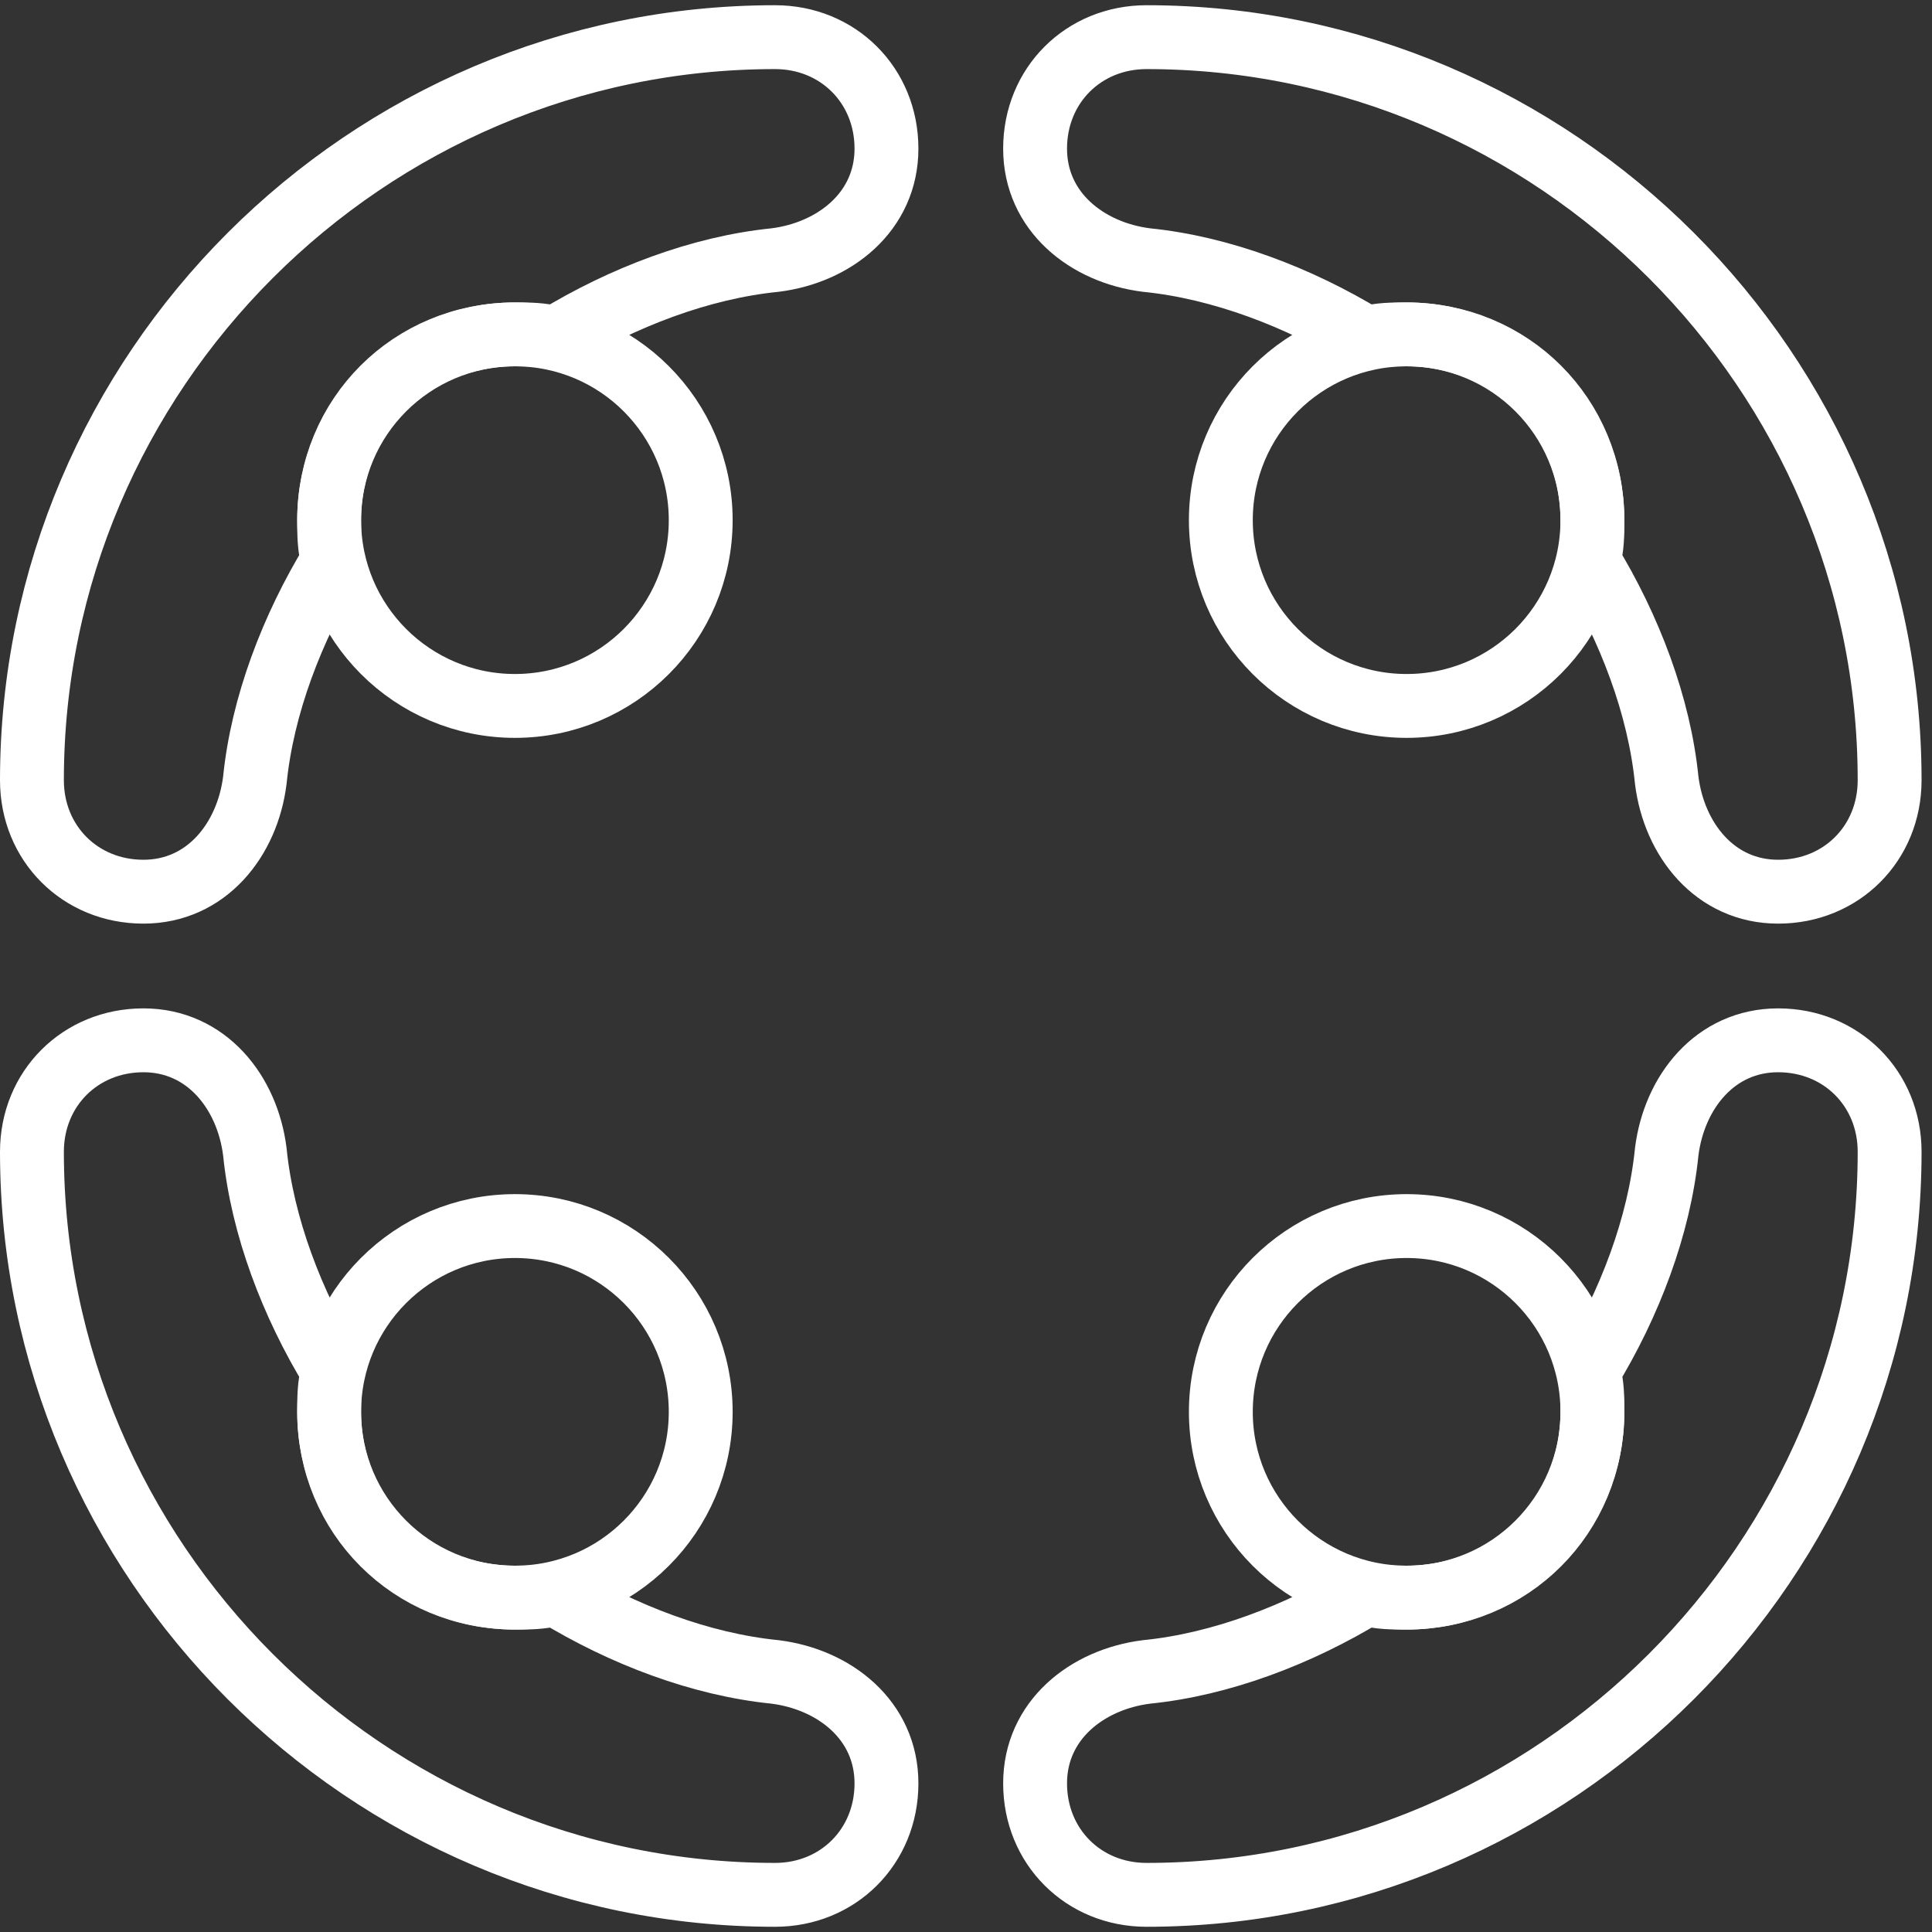
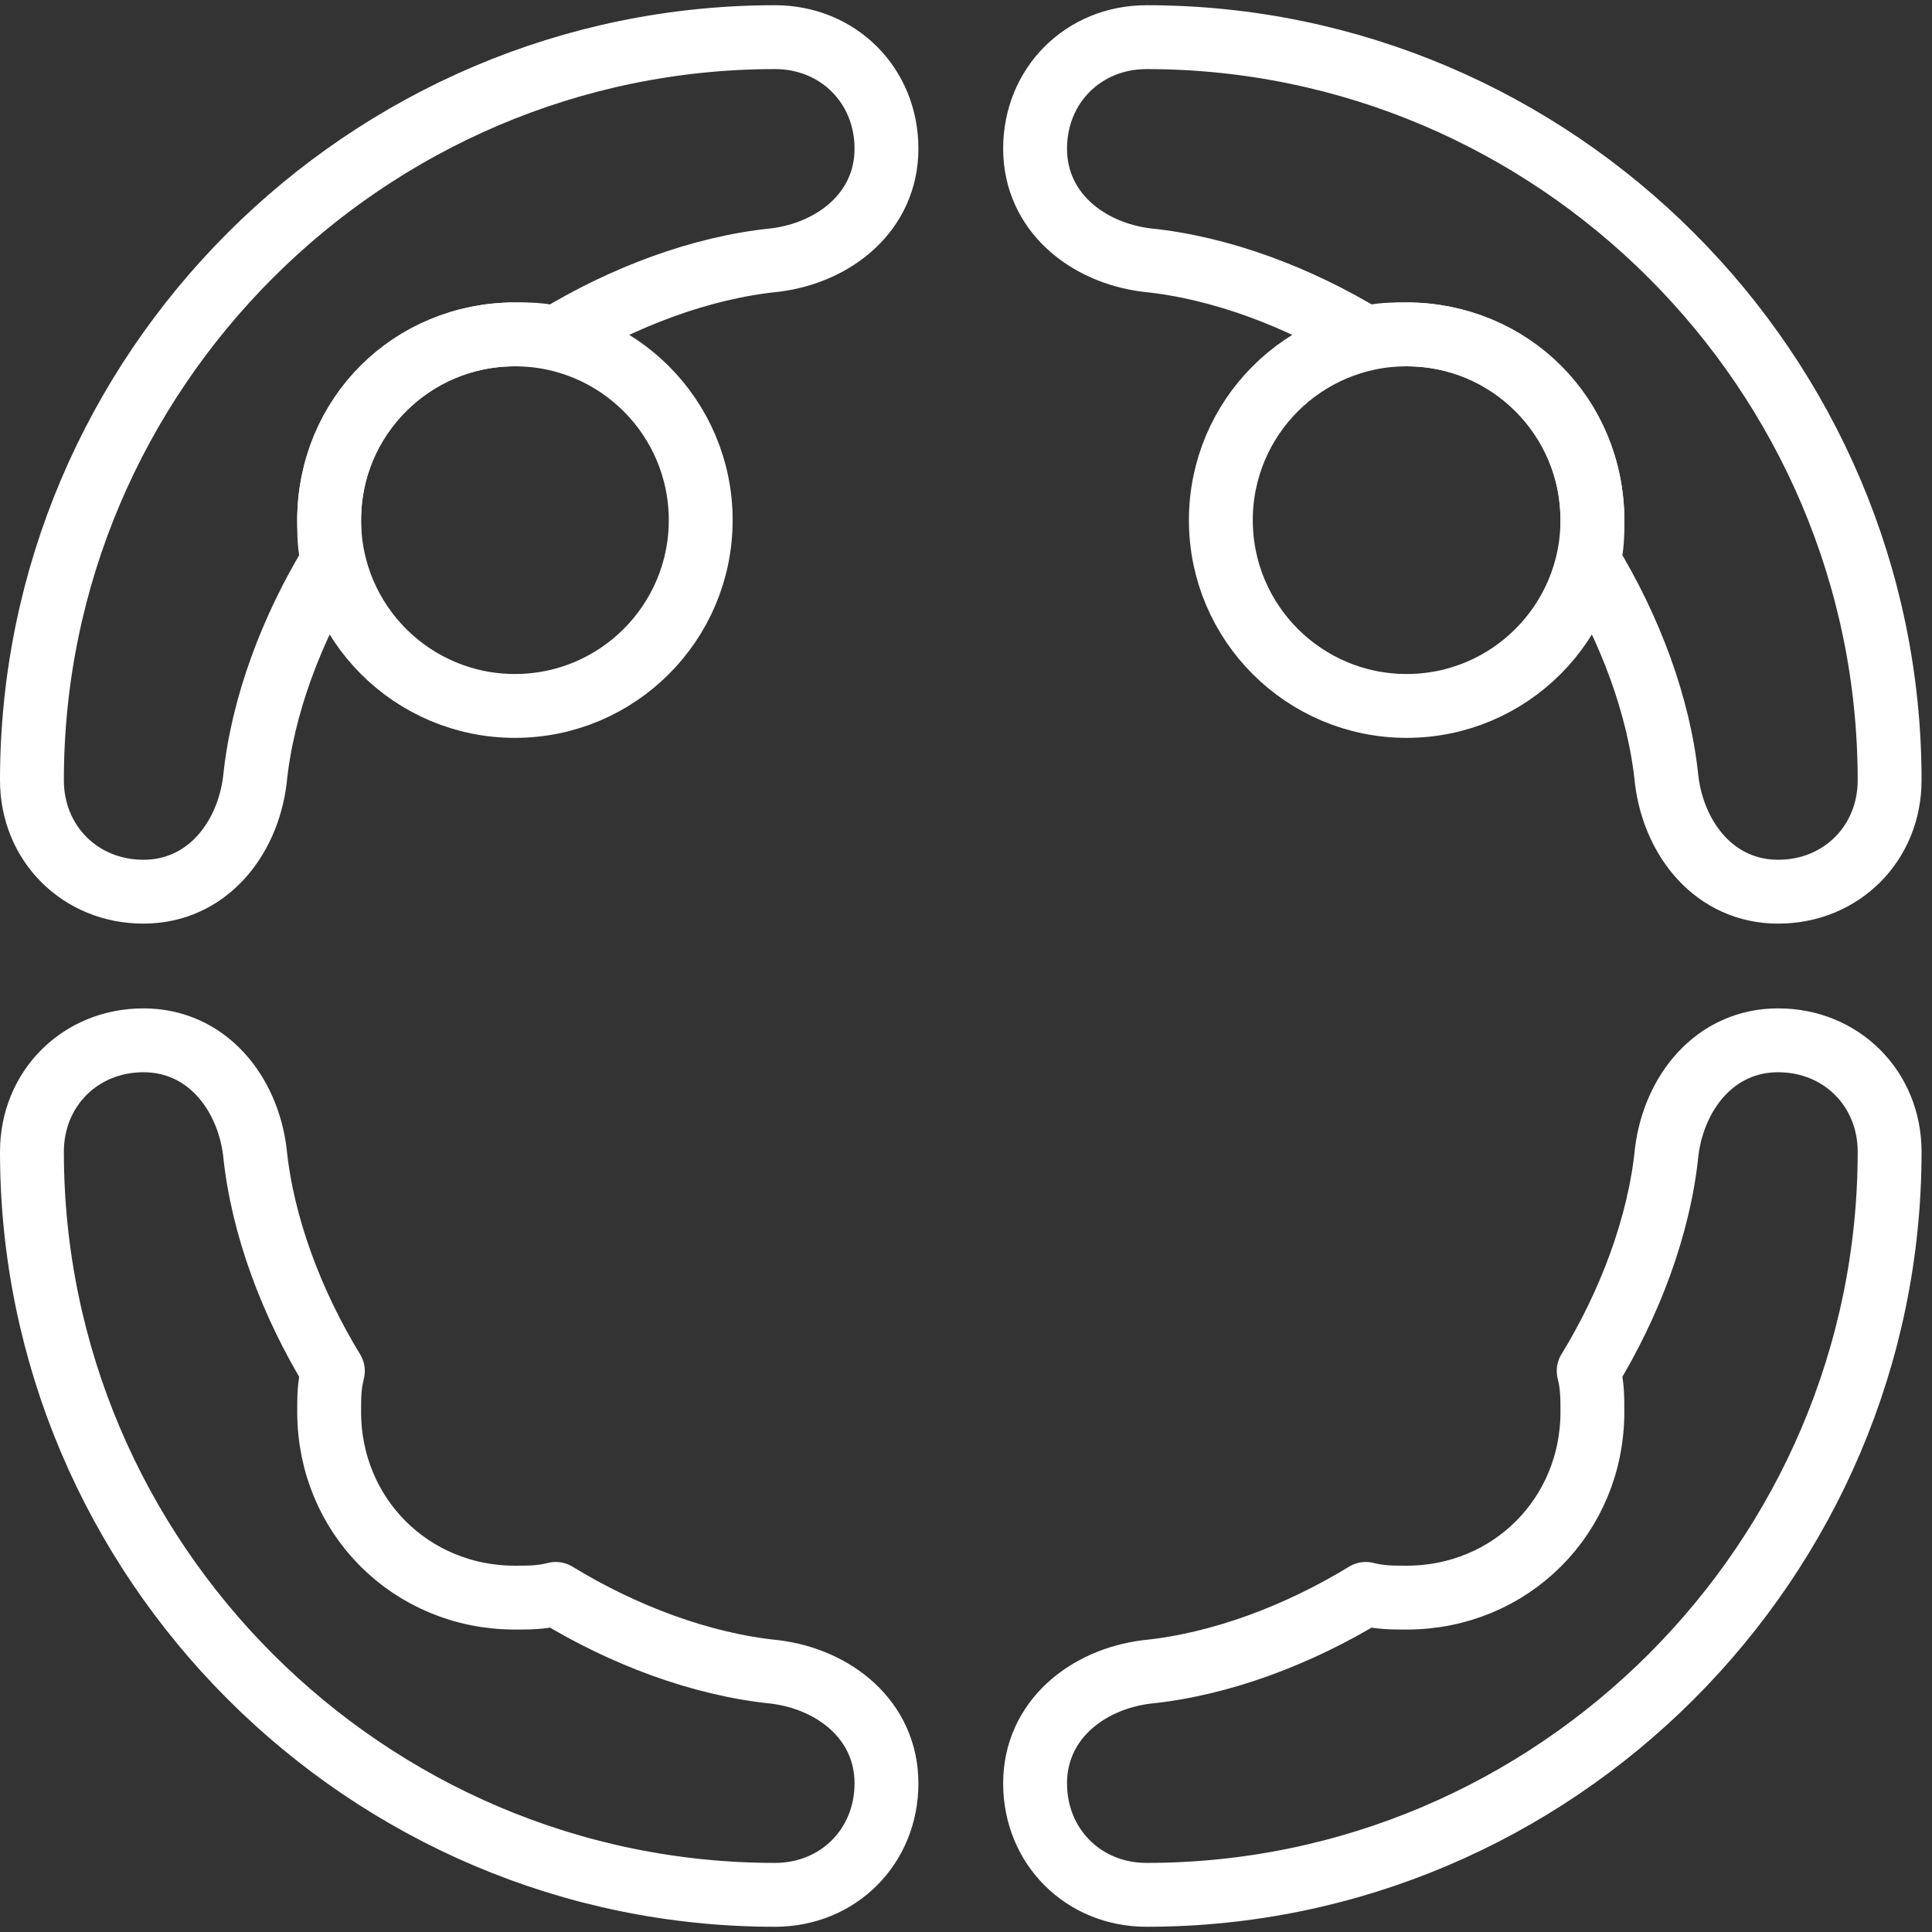
<svg xmlns="http://www.w3.org/2000/svg" width="121" height="121" viewBox="0 0 121 121" fill="none">
  <rect x="0" y="0" width="121" height="121" fill="#333333" stroke="none" />
-   <path d="M32.25 100.058C38.675 100.058 43.885 94.849 43.885 88.423C43.885 81.997 38.675 76.788 32.25 76.788C25.824 76.788 20.615 81.997 20.615 88.423C20.615 94.849 25.824 100.058 32.25 100.058Z" stroke="white" stroke-width="4" stroke-linejoin="round" />
  <path d="M48.538 104.711C43.885 104.246 38.998 102.385 34.81 99.825C33.879 100.058 33.181 100.058 32.25 100.058C25.735 100.058 20.615 94.938 20.615 88.423C20.615 87.492 20.615 86.794 20.848 85.863C18.288 81.675 16.427 76.788 15.961 72.135C15.496 68.412 12.937 65.154 8.981 65.154C5.025 65.154 2 68.179 2 72.135C2 97.731 22.942 118.673 48.538 118.673C52.494 118.673 55.519 115.648 55.519 111.692C55.519 107.736 52.261 105.177 48.538 104.711Z" stroke="white" stroke-width="4" stroke-linejoin="round" />
  <path d="M32.25 44.212C38.675 44.212 43.885 39.002 43.885 32.577C43.885 26.151 38.675 20.942 32.25 20.942C25.824 20.942 20.615 26.151 20.615 32.577C20.615 39.002 25.824 44.212 32.25 44.212Z" stroke="white" stroke-width="4" stroke-linejoin="round" />
  <path d="M15.961 48.865C16.427 44.212 18.288 39.325 20.848 35.136C20.615 34.206 20.615 33.508 20.615 32.577C20.615 26.061 25.735 20.942 32.25 20.942C33.181 20.942 33.879 20.942 34.81 21.175C38.998 18.615 43.885 16.754 48.538 16.288C52.261 15.823 55.519 13.263 55.519 9.308C55.519 5.352 52.494 2.327 48.538 2.327C22.942 2.327 2 23.269 2 48.865C2 52.821 5.025 55.846 8.981 55.846C12.937 55.846 15.496 52.588 15.961 48.865Z" stroke="white" stroke-width="4" stroke-linejoin="round" />
  <path d="M88.096 44.212C94.522 44.212 99.731 39.002 99.731 32.577C99.731 26.151 94.522 20.942 88.096 20.942C81.67 20.942 76.461 26.151 76.461 32.577C76.461 39.002 81.67 44.212 88.096 44.212Z" stroke="white" stroke-width="4" stroke-linejoin="round" />
  <path d="M71.808 16.288C76.462 16.754 81.348 18.615 85.537 21.175C86.467 20.942 87.165 20.942 88.096 20.942C94.612 20.942 99.731 26.061 99.731 32.577C99.731 33.508 99.731 34.206 99.498 35.136C102.058 39.325 103.919 44.212 104.385 48.865C104.85 52.588 107.41 55.846 111.365 55.846C115.321 55.846 118.346 52.821 118.346 48.865C118.346 23.269 97.404 2.327 71.808 2.327C67.852 2.327 64.827 5.352 64.827 9.308C64.827 13.263 68.085 15.823 71.808 16.288Z" stroke="white" stroke-width="4" stroke-linejoin="round" />
-   <path d="M88.096 100.058C94.522 100.058 99.731 94.849 99.731 88.423C99.731 81.997 94.522 76.788 88.096 76.788C81.67 76.788 76.461 81.997 76.461 88.423C76.461 94.849 81.67 100.058 88.096 100.058Z" stroke="white" stroke-width="4" stroke-linejoin="round" />
  <path d="M104.385 72.135C103.919 76.788 102.058 81.675 99.498 85.863C99.731 86.794 99.731 87.492 99.731 88.423C99.731 94.938 94.612 100.058 88.096 100.058C87.165 100.058 86.467 100.058 85.537 99.825C81.348 102.385 76.462 104.246 71.808 104.711C68.085 105.177 64.827 107.736 64.827 111.692C64.827 115.648 67.852 118.673 71.808 118.673C97.404 118.673 118.346 97.731 118.346 72.135C118.346 68.179 115.321 65.154 111.365 65.154C107.41 65.154 104.85 68.412 104.385 72.135Z" stroke="white" stroke-width="4" stroke-linejoin="round" />
</svg>